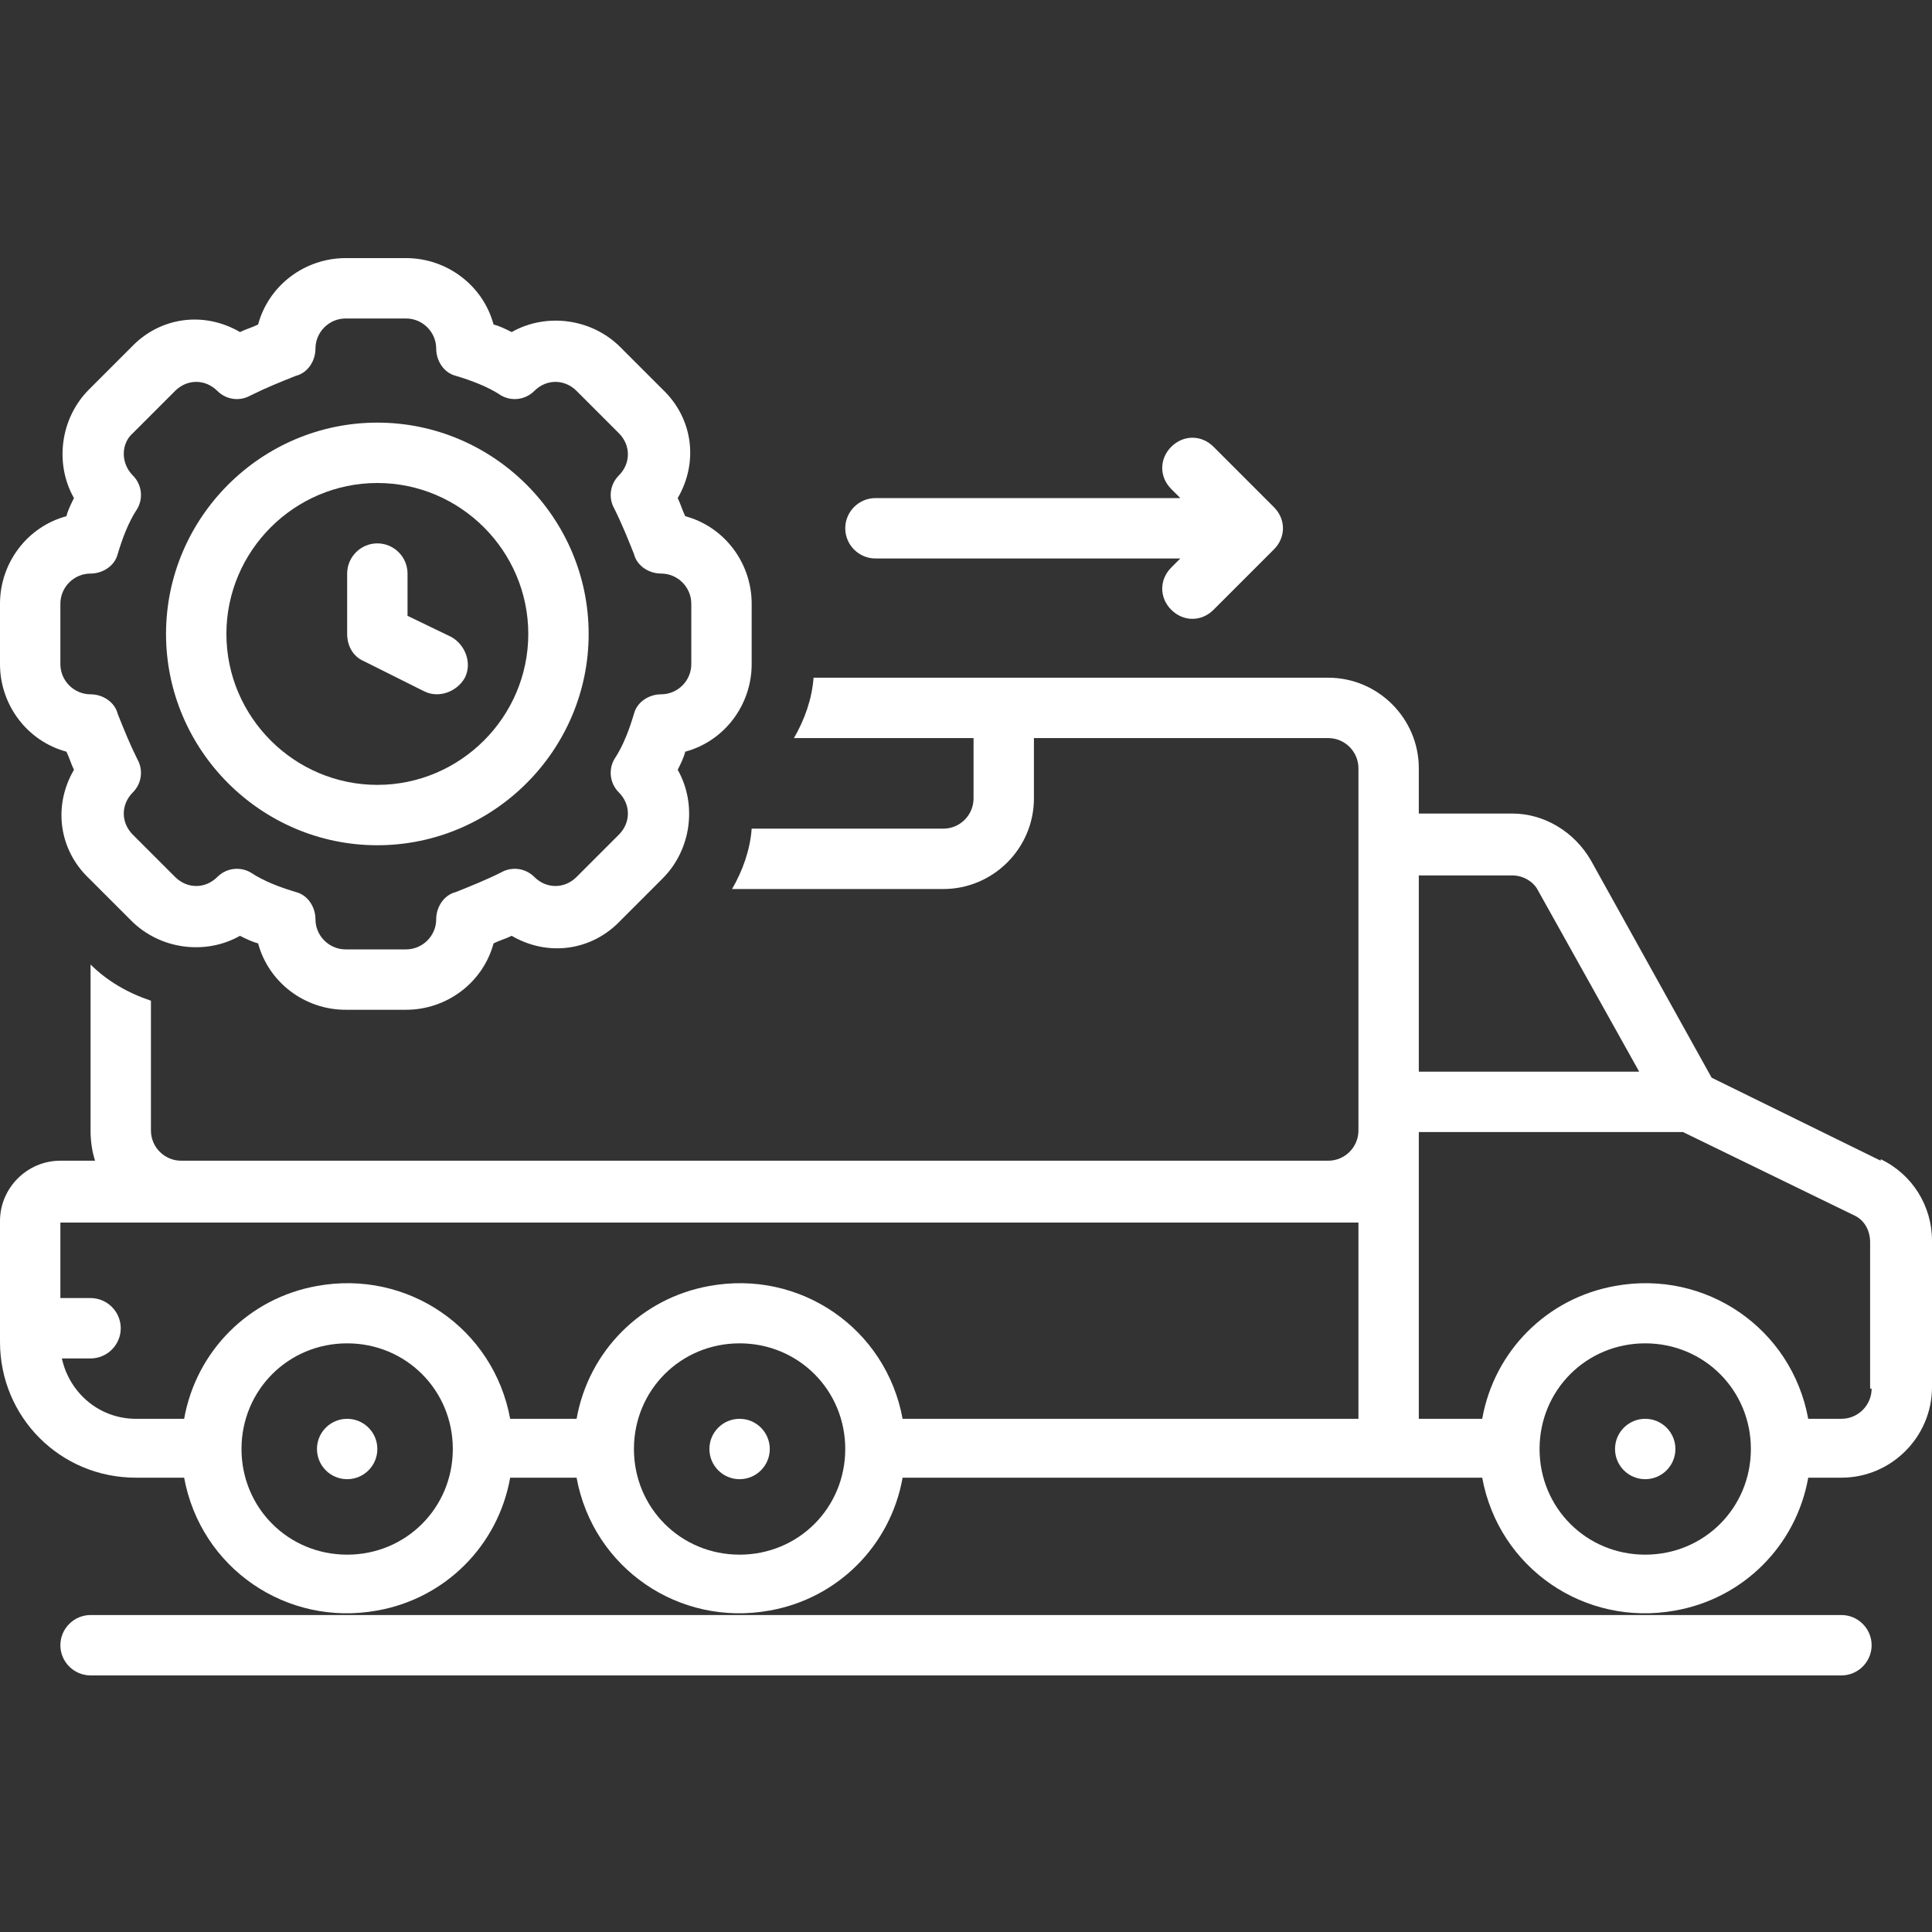
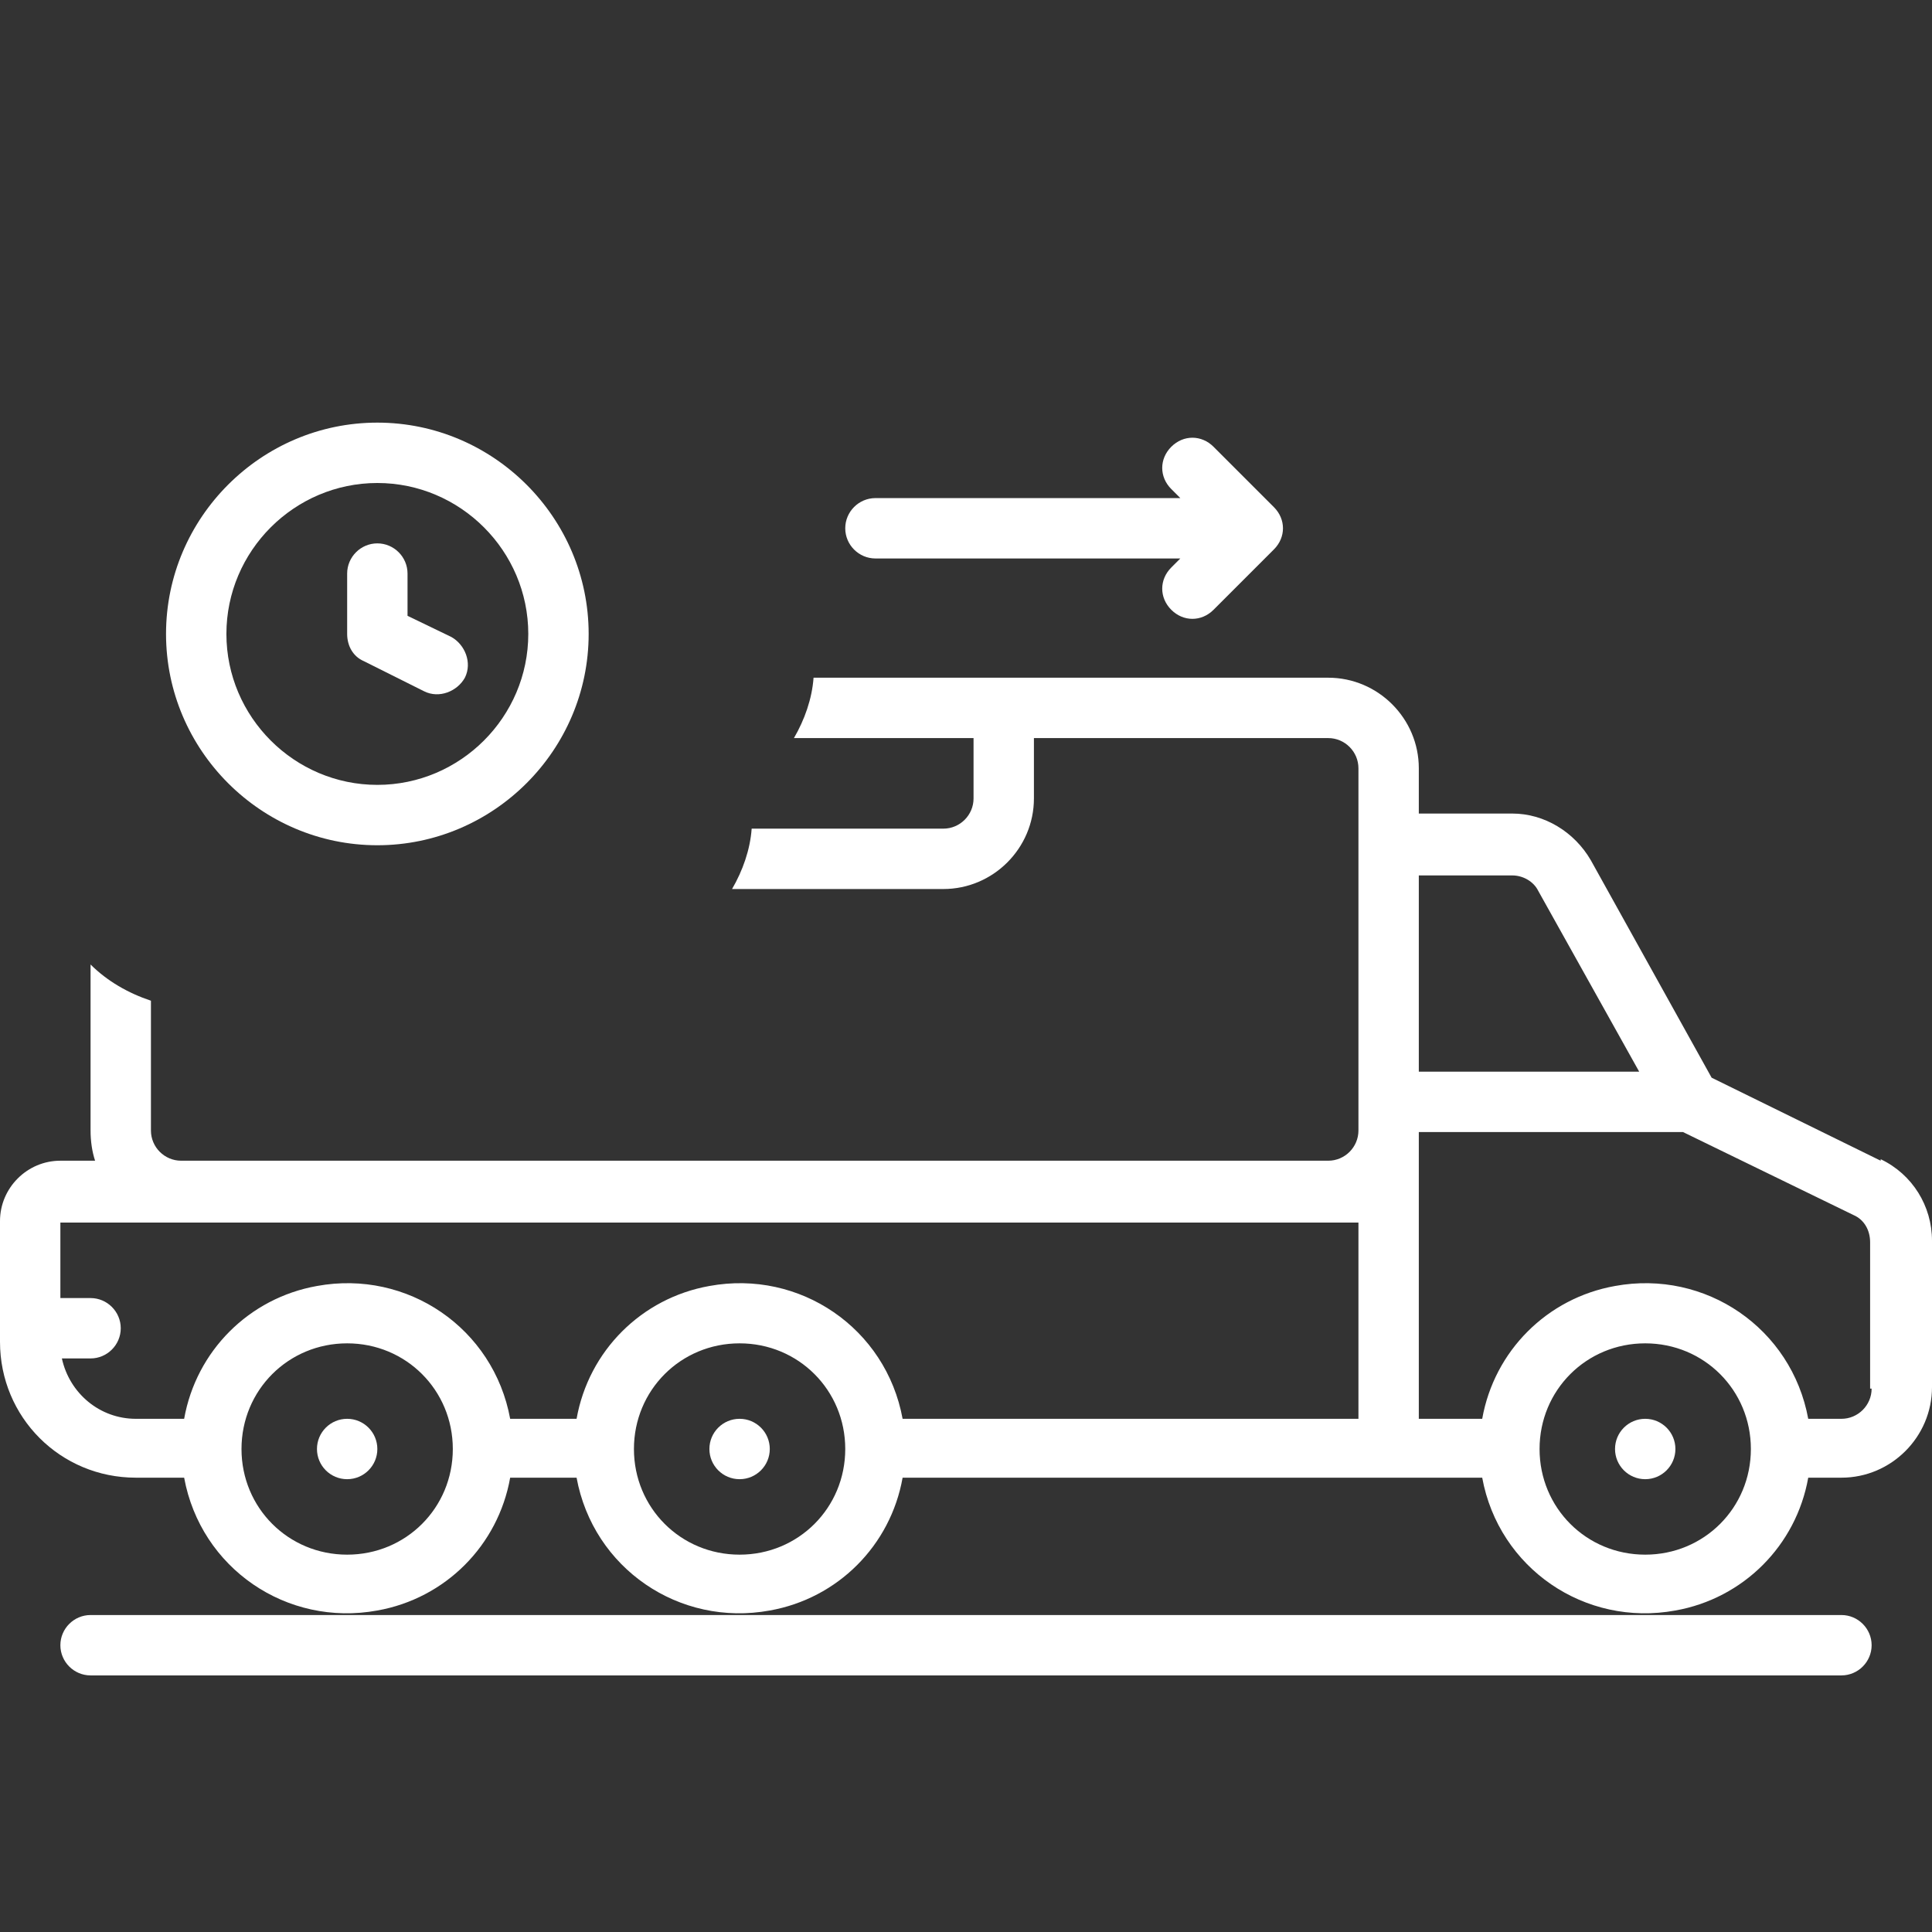
<svg xmlns="http://www.w3.org/2000/svg" version="1.1" viewBox="0 0 128 128">
  <rect x="0" y="0" width="128" height="128" fill="#333333" stroke="none" />
  <defs>
    <style>
      .cls-1 {
        fill: #fff;
      }
    </style>
  </defs>
  <g>
    <g id="Layer_1">
      <path class="cls-1" d="M124.6,76.9l-11.2-5.5-8-14.4c-1.1-1.9-3.1-3.1-5.2-3.1h-6.2v-3c0-3.3-2.7-6-6-6h-34.1c-.1,1.4-.6,2.8-1.3,4h11.9v4c0,1.1-.9,2-2,2h-12.7c-.1,1.4-.6,2.8-1.3,4h14c3.3,0,6-2.7,6-6v-4h19.5c1.1,0,2,.9,2,2v24c0,1.1-.9,2-2,2H12c-1.1,0-2-.9-2-2v-8.6c-1.5-.5-2.9-1.3-4-2.4v11c0,.7.1,1.4.3,2h-2.3c-2.2,0-4,1.8-4,4v8c0,5,4,9,9,9h3.2c1.1,6,6.8,9.9,12.8,8.8,4.5-.8,8-4.3,8.8-8.8h4.4c1.1,6,6.8,9.9,12.8,8.8,4.5-.8,8-4.3,8.8-8.8h38.4c1.1,6,6.8,9.9,12.8,8.8,4.5-.8,8-4.3,8.8-8.8h2.2c3.3,0,6-2.7,6-6v-9.7c0-2.3-1.3-4.4-3.4-5.4ZM23,103c-3.9,0-7-3.1-7-7s3.1-7,7-7,7,3.1,7,7c0,3.9-3.1,7-7,7ZM49,103c-3.9,0-7-3.1-7-7s3.1-7,7-7,7,3.1,7,7c0,3.9-3.1,7-7,7ZM90,94h-30.2c-1.1-6-6.8-9.9-12.8-8.8-4.5.8-8,4.3-8.8,8.8h-4.4c-1.1-6-6.8-9.9-12.8-8.8-4.5.8-8,4.3-8.8,8.8h-3.2c-2.4,0-4.4-1.7-4.9-4h1.9c1.1,0,2-.9,2-2s-.9-2-2-2h-2v-5h86v13ZM94,58h6.2c.7,0,1.4.4,1.7,1l6.7,12h-14.6v-13ZM109,103c-3.9,0-7-3.1-7-7s3.1-7,7-7,7,3.1,7,7c0,3.9-3.1,7-7,7ZM124,92c0,1.1-.9,2-2,2h-2.2c-1.1-6-6.8-9.9-12.8-8.8-4.5.8-8,4.3-8.8,8.8h-4.2v-19h17.5l11.3,5.5c.7.3,1.1,1,1.1,1.8v9.7Z" />
      <circle class="cls-1" cx="23" cy="96" r="2" />
      <circle class="cls-1" cx="49" cy="96" r="2" />
      <circle class="cls-1" cx="109" cy="96" r="2" />
      <path class="cls-1" d="M6,107c-1.1,0-2,.9-2,2s.9,2,2,2h116c1.1,0,2-.9,2-2s-.9-2-2-2H6Z" />
-       <path class="cls-1" d="M4.4,49.8c.2.4.3.8.5,1.2-1.4,2.4-1,5.3,1,7.2l2.8,2.8c1.9,1.9,4.9,2.3,7.2,1,.4.2.8.4,1.2.5.7,2.6,3.1,4.4,5.8,4.4h4c2.7,0,5.1-1.8,5.8-4.4.4-.2.8-.3,1.2-.5,2.4,1.4,5.3,1,7.2-1l2.8-2.8c1.9-1.9,2.3-4.9,1-7.2.2-.4.4-.8.5-1.2,2.6-.7,4.4-3.1,4.4-5.8v-4c0-2.7-1.8-5.1-4.4-5.8-.2-.4-.3-.8-.5-1.2,1.4-2.4,1-5.3-1-7.2l-2.8-2.8c-1.9-1.9-4.9-2.3-7.2-1-.4-.2-.8-.4-1.2-.5-.7-2.6-3.1-4.4-5.8-4.4h-4c-2.7,0-5.1,1.8-5.8,4.4-.4.2-.8.3-1.2.5-2.4-1.4-5.3-1-7.2,1l-2.8,2.8c-1.9,1.9-2.3,4.9-1,7.2-.2.4-.4.8-.5,1.2C1.8,34.9,0,37.3,0,40v4c0,2.7,1.8,5.1,4.4,5.8ZM4,40c0-1.1.9-2,2-2,.8,0,1.6-.5,1.8-1.3.3-1,.7-2.1,1.3-3,.4-.7.3-1.6-.3-2.2h0c-.8-.8-.8-2.1,0-2.8h0s2.8-2.8,2.8-2.8c.8-.8,2-.8,2.8,0,0,0,0,0,0,0h0c.6.6,1.5.7,2.2.3,1-.5,2-.9,3-1.3.8-.2,1.3-1,1.3-1.8,0-1.1.9-2,2-2h4c1.1,0,2,.9,2,2,0,.8.5,1.6,1.3,1.8,1,.3,2.1.7,3,1.3.7.4,1.6.3,2.2-.3h0c.8-.8,2-.8,2.8,0,0,0,0,0,0,0l2.8,2.8c.8.8.8,2,0,2.8h0s0,0,0,0c-.6.6-.7,1.5-.3,2.2.5,1,.9,2,1.3,3,.2.8,1,1.3,1.8,1.3,1.1,0,2,.9,2,2v4c0,1.1-.9,2-2,2-.8,0-1.6.5-1.8,1.3-.3,1-.7,2.1-1.3,3-.4.7-.3,1.6.3,2.2h0c.8.8.8,2,0,2.8h0s-2.8,2.8-2.8,2.8c-.8.8-2,.8-2.8,0h0s0,0,0,0c-.6-.6-1.5-.7-2.2-.3-1,.5-2,.9-3,1.3-.8.2-1.3,1-1.3,1.8,0,1.1-.9,2-2,2h-4c-1.1,0-2-.9-2-2,0-.8-.5-1.6-1.3-1.8-1-.3-2.1-.7-3-1.3-.7-.4-1.6-.3-2.2.3h0c-.8.8-2,.8-2.8,0,0,0,0,0,0,0l-2.8-2.8c-.8-.8-.8-2,0-2.8h0s0,0,0,0c.6-.6.7-1.5.3-2.2-.5-1-.9-2-1.3-3-.2-.8-1-1.3-1.8-1.3-1.1,0-2-.9-2-2v-4Z" />
      <path class="cls-1" d="M25,56c7.7,0,14-6.3,14-14s-6.3-14-14-14-14,6.3-14,14c0,7.7,6.3,14,14,14ZM25,32c5.5,0,10,4.5,10,10s-4.5,10-10,10-10-4.5-10-10,4.5-10,10-10Z" />
      <path class="cls-1" d="M24.1,43.8l4,2c1,.5,2.2,0,2.7-.9.5-1,0-2.2-.9-2.7l-2.9-1.4v-2.8c0-1.1-.9-2-2-2s-2,.9-2,2v4c0,.8.4,1.5,1.1,1.8Z" />
      <path class="cls-1" d="M77.6,40.4c.8.8,2,.8,2.8,0,0,0,0,0,0,0l4-4c.8-.8.8-2,0-2.8,0,0,0,0,0,0l-4-4c-.8-.8-2-.8-2.8,0-.8.8-.8,2,0,2.8l.6.6h-20.2c-1.1,0-2,.9-2,2s.9,2,2,2h20.2l-.6.6c-.8.8-.8,2,0,2.8,0,0,0,0,0,0Z" />
    </g>
  </g>
</svg>